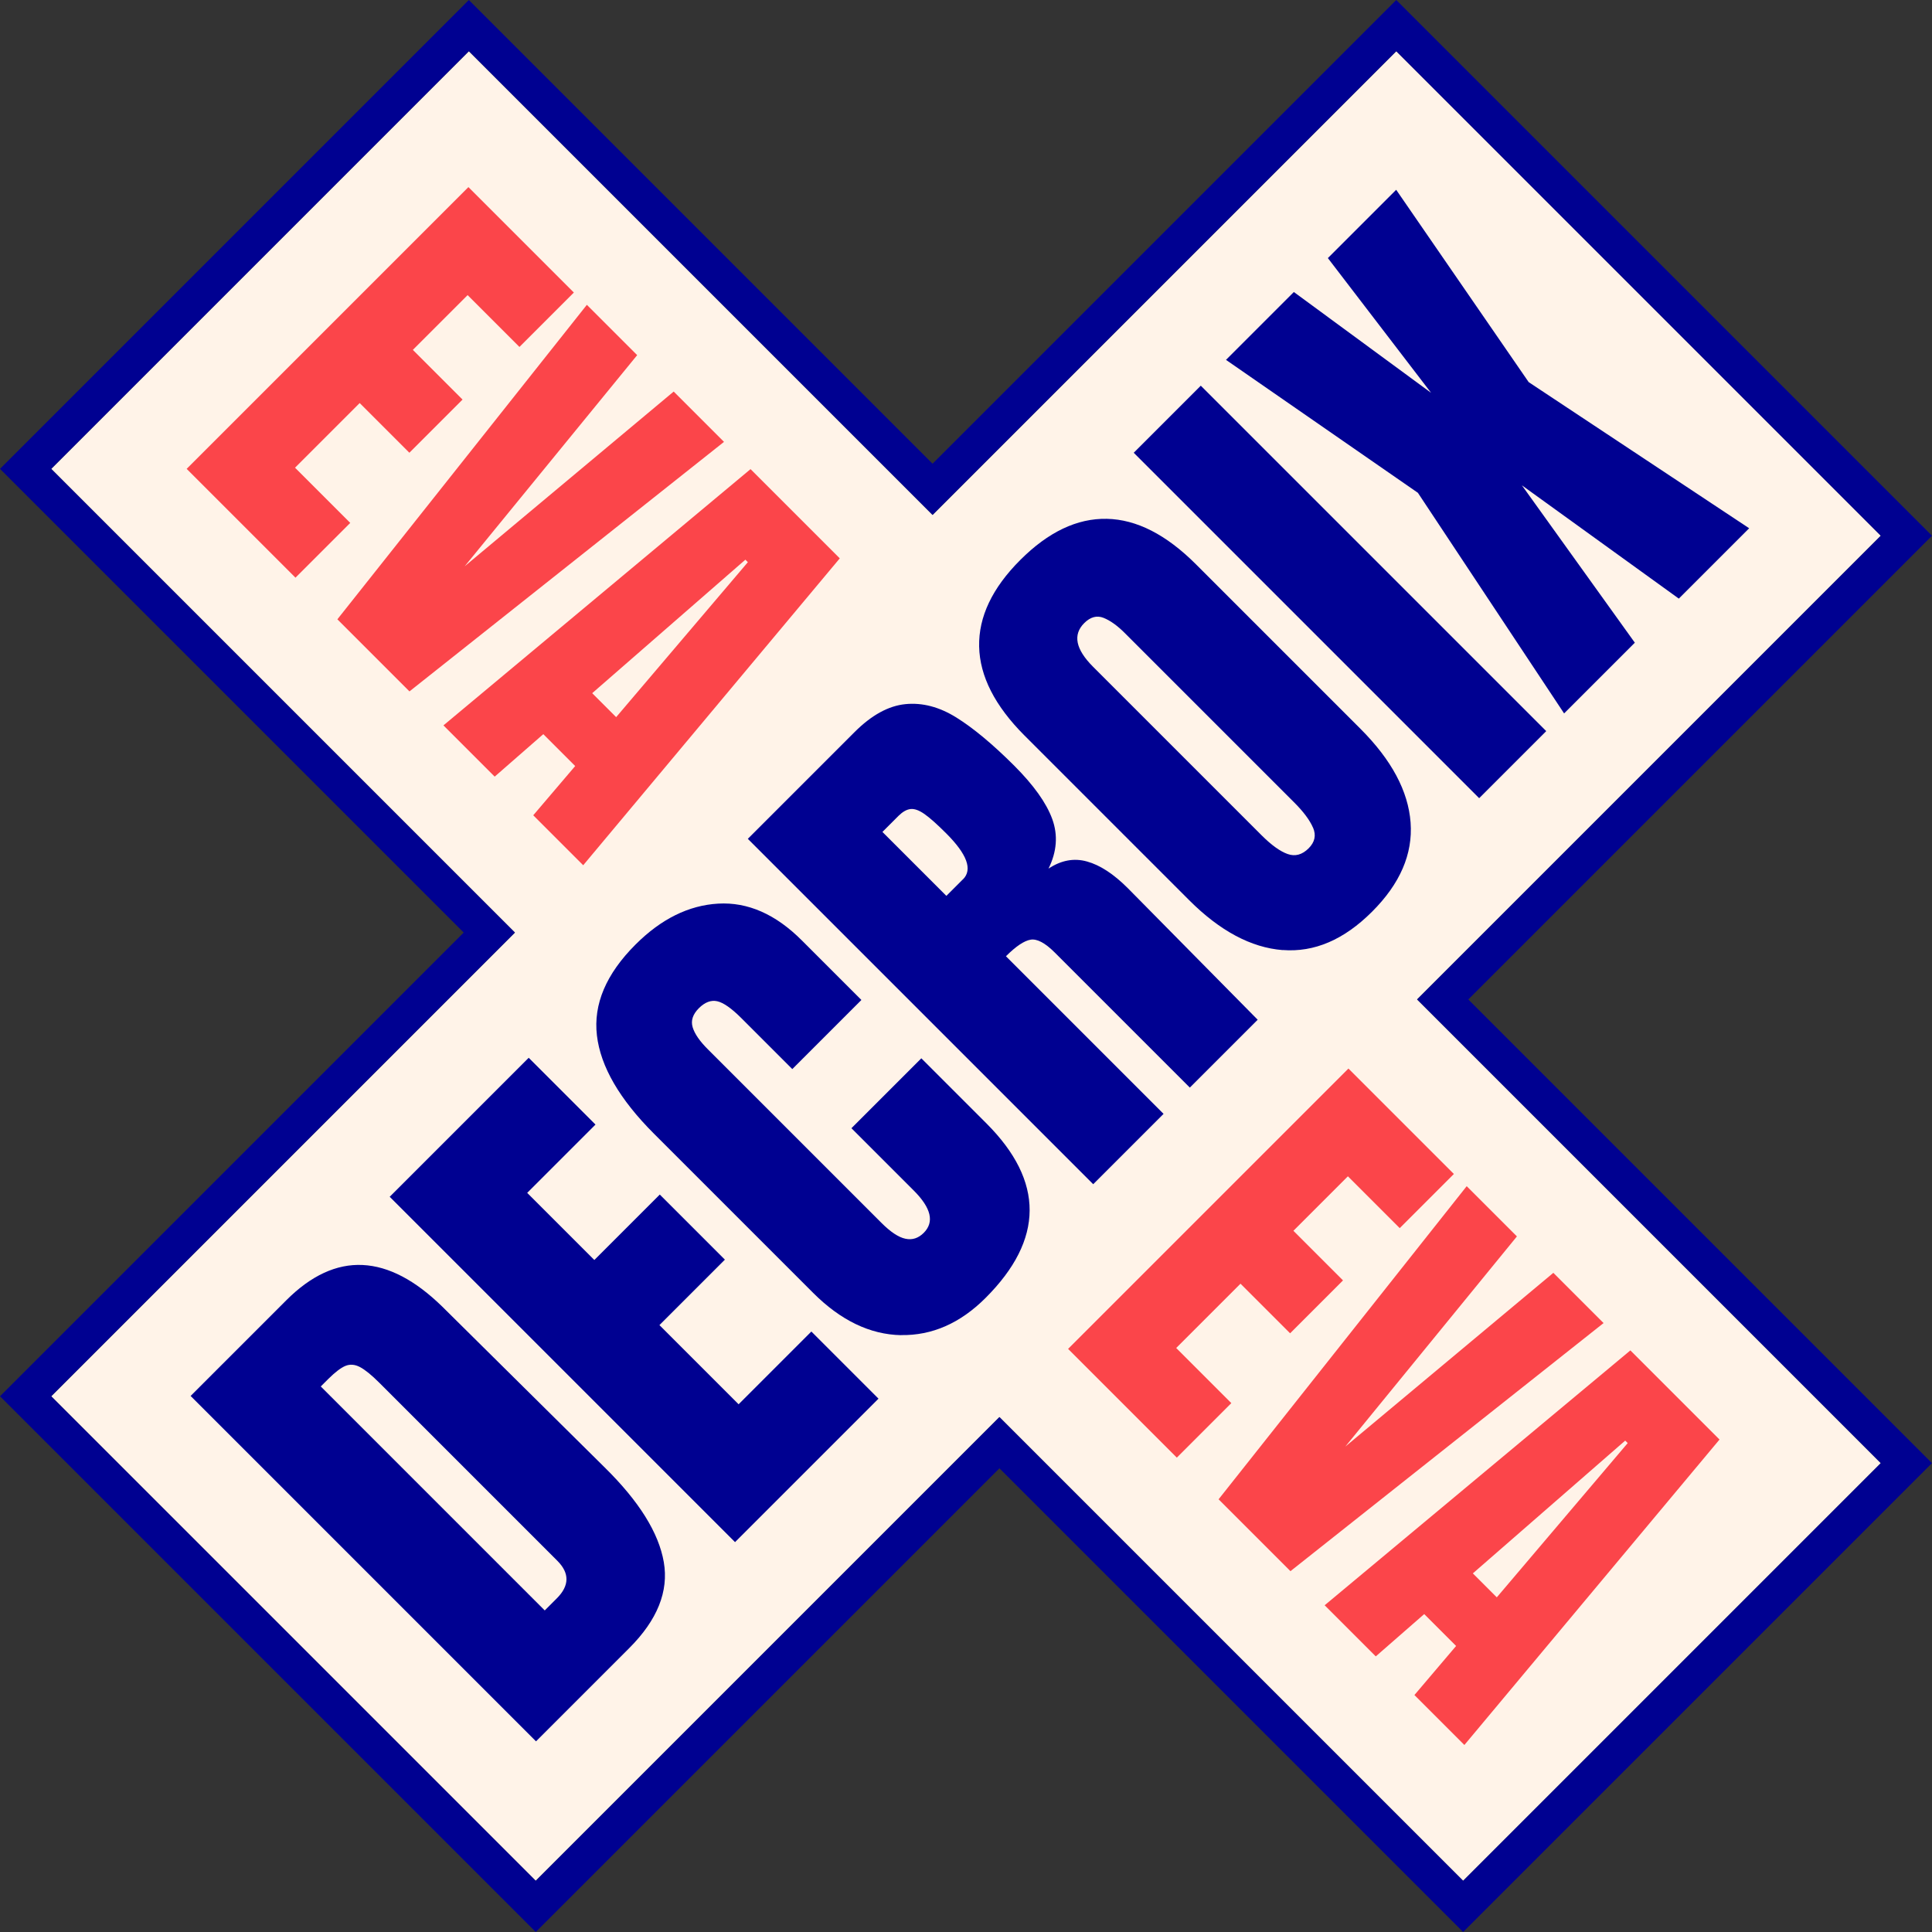
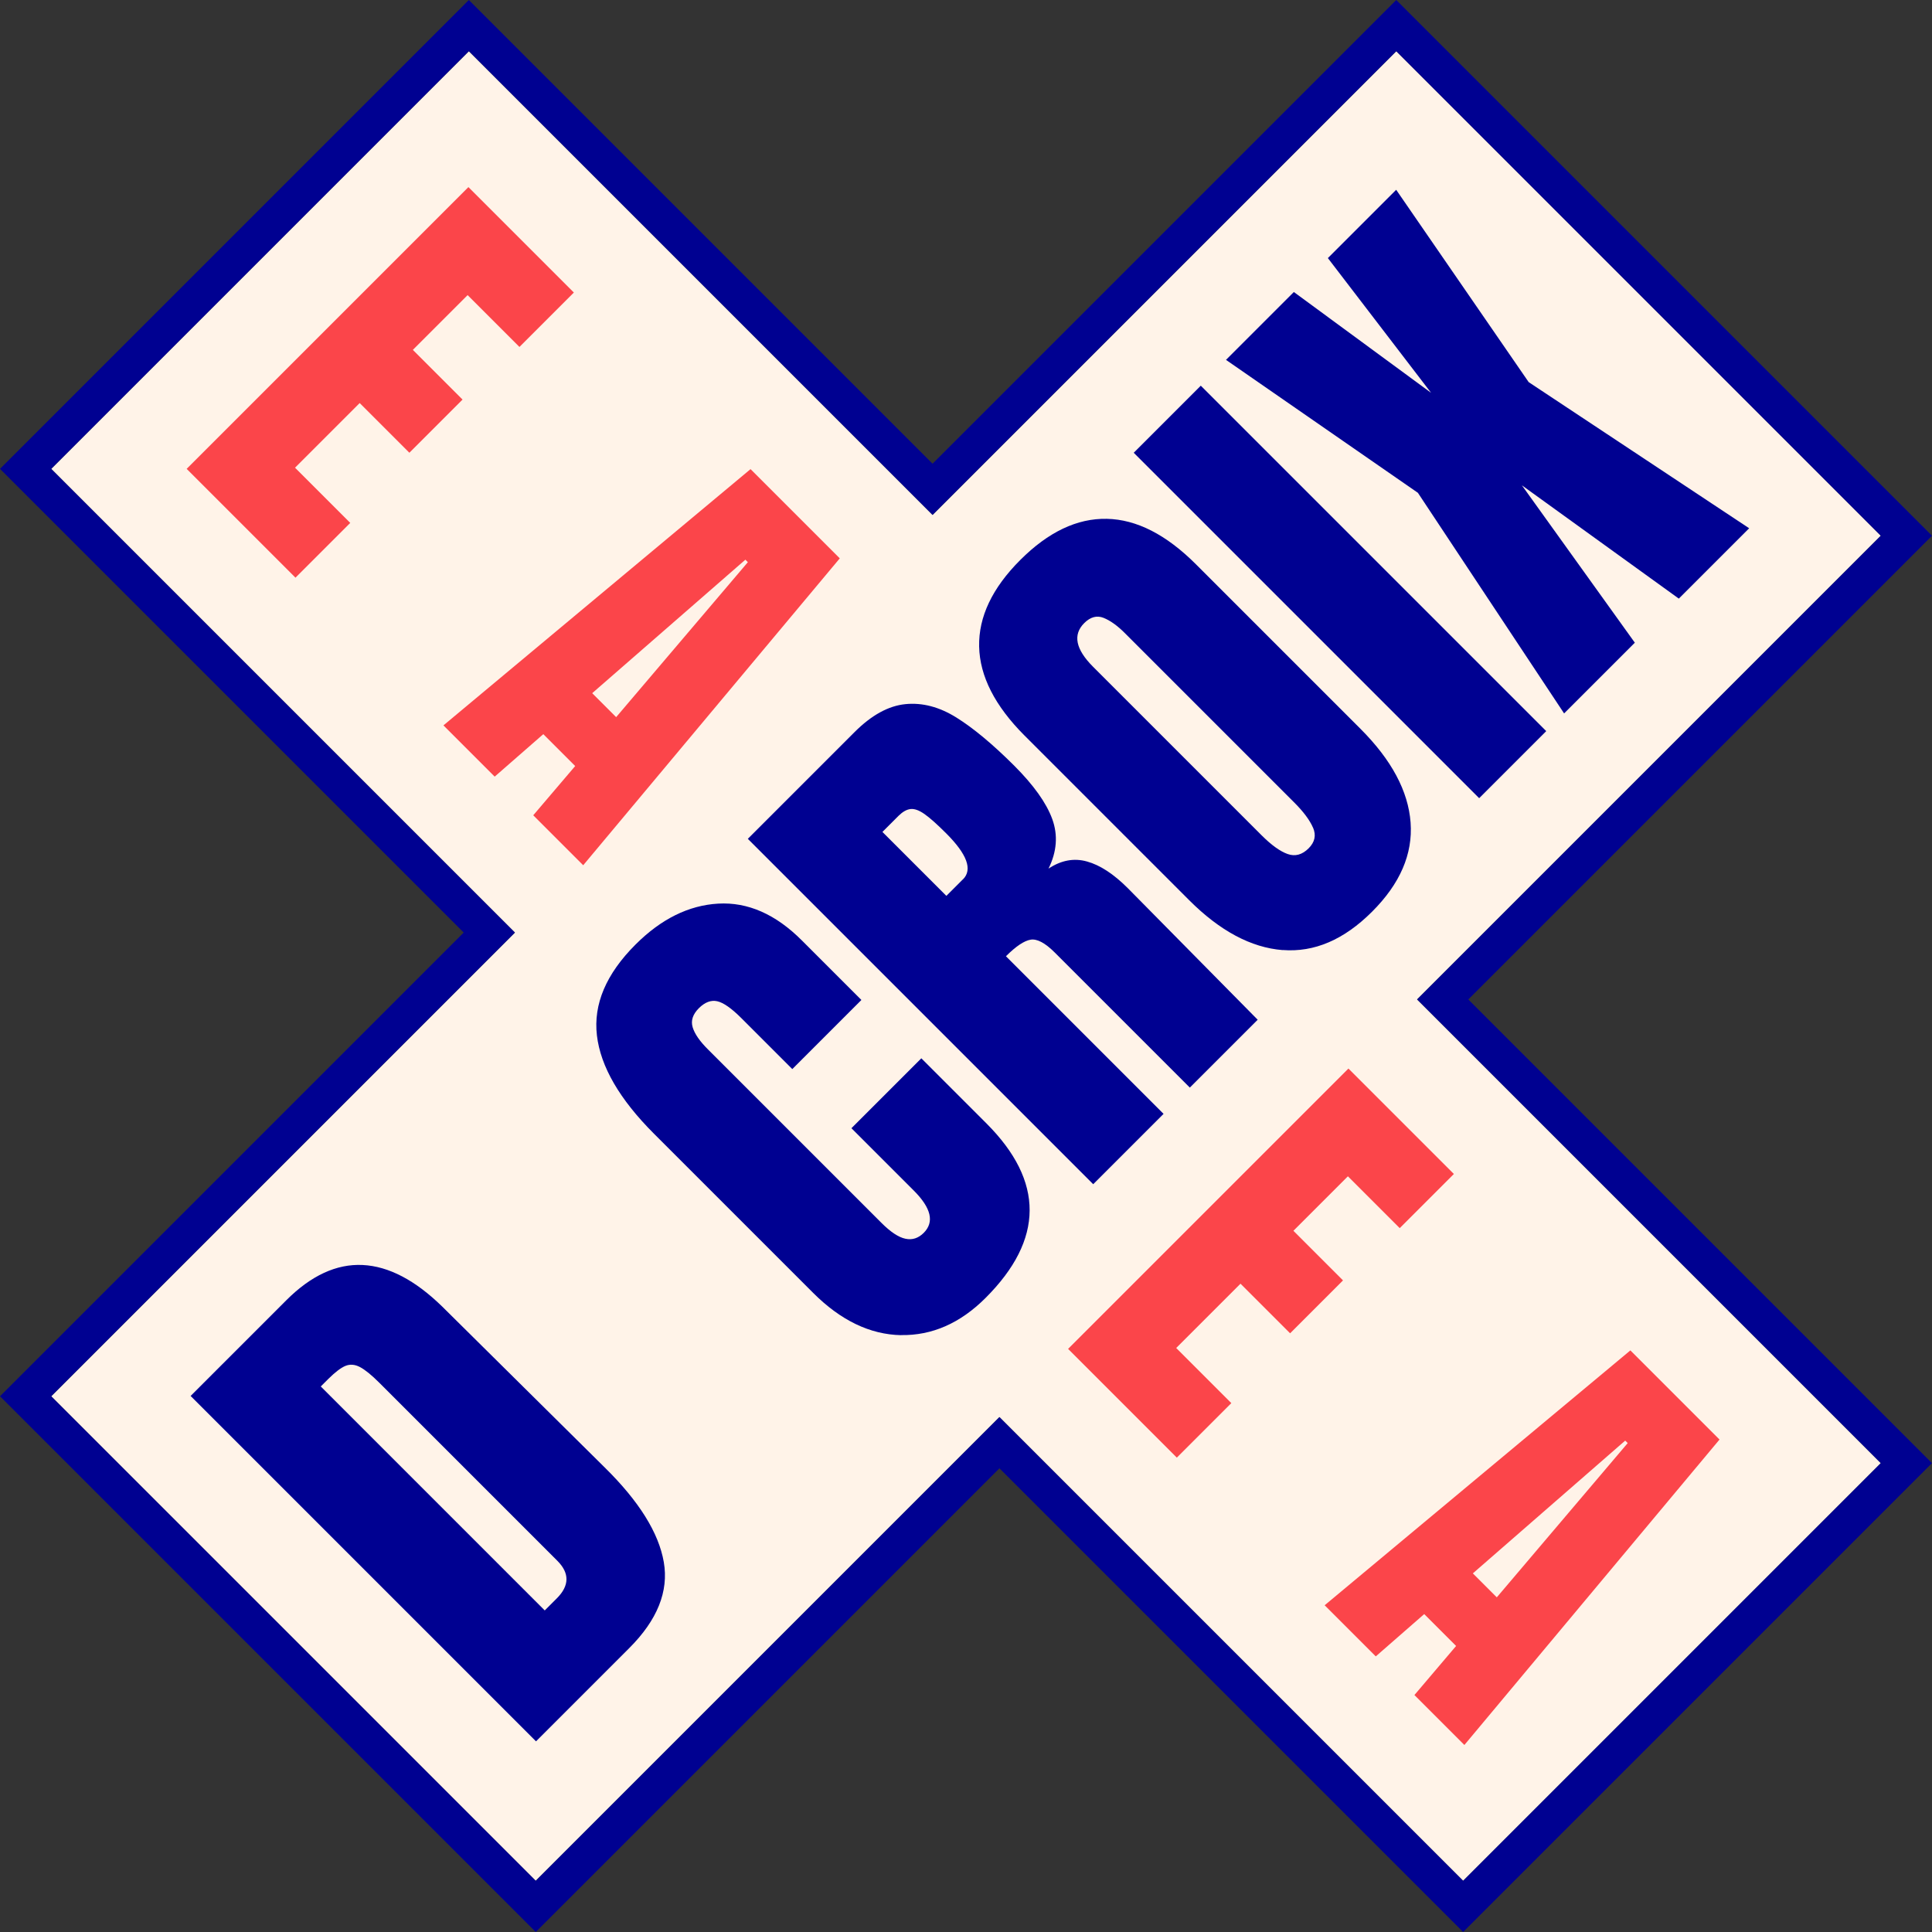
<svg xmlns="http://www.w3.org/2000/svg" id="Vrstva_1" viewBox="0 0 216.95 216.95">
  <rect x="0" y="0" width="216.95" height="216.95" fill="#333333" stroke="none" />
  <defs>
    <style>.cls-1{fill:#fb454a;}.cls-1,.cls-2,.cls-3{stroke-width:0px;}.cls-2{fill:#000191;}.cls-3{fill:#fff3e8;}</style>
  </defs>
  <path class="cls-3" d="M211.2,164.3l-46.9,46.9-52.07-52.07-52.07,52.07L5.75,156.79l52.07-52.07L5.75,52.65,52.65,5.75l52.07,52.07L156.79,5.75l54.41,54.41-52.07,52.07,52.07,52.07Z" />
  <path class="cls-1" d="M20.97,52.64l31.63-31.63,11.84,11.84-6.11,6.11-5.82-5.82-6.15,6.15,5.58,5.58-5.97,5.97-5.58-5.58-7.26,7.26,6.2,6.2-6.15,6.15-12.22-12.22Z" />
-   <path class="cls-1" d="M37.88,69.55l28.02-35.32,5.65,5.65-19.37,23.71,23.47-19.62,5.65,5.65-35.32,28.02-8.09-8.09Z" />
  <path class="cls-1" d="M49.79,81.46l34.49-28.78,10.02,10.02-28.81,34.46-5.61-5.61,4.71-5.53-3.58-3.58-5.46,4.77-5.75-5.75ZM66.5,77.84l2.69,2.69,14.79-17.4-.28-.28-17.2,14.99Z" />
  <path class="cls-1" d="M119.95,151.46l31.47-31.47,11.84,11.84-6.08,6.08-5.82-5.82-6.12,6.12,5.57,5.57-5.94,5.94-5.57-5.57-7.22,7.22,6.19,6.19-6.12,6.12-12.22-12.22Z" />
-   <path class="cls-1" d="M136.84,168.36l27.86-35.16,5.64,5.64-19.27,23.6,23.36-19.51,5.64,5.64-35.16,27.86-8.09-8.09Z" />
  <path class="cls-1" d="M148.75,180.26l34.33-28.62,10.01,10.01-28.65,34.3-5.61-5.61,4.68-5.51-3.58-3.58-5.44,4.75-5.75-5.75ZM165.4,176.69l2.68,2.68,14.7-17.32-.28-.28-17.11,14.91Z" />
  <path class="cls-2" d="M21.39,156.77l10.76-10.76c2.78-2.78,5.64-4.1,8.57-3.96,2.93.14,5.91,1.71,8.95,4.68l18.24,18.06c3.85,3.79,6.06,7.33,6.63,10.62.57,3.29-.73,6.51-3.87,9.65l-10.48,10.48-38.79-38.79ZM62.53,179.48c1.42-1.42,1.44-2.83.06-4.21l-20-20c-.87-.87-1.6-1.46-2.17-1.76-.57-.3-1.12-.34-1.63-.13-.51.21-1.15.7-1.91,1.45l-.86.86,25.15,25.15,1.36-1.36Z" />
-   <path class="cls-2" d="M82.55,173.18l-38.79-38.79,15.61-15.61,7.5,7.5-7.67,7.67,7.54,7.54,7.35-7.35,7.31,7.31-7.35,7.35,8.89,8.89,8.17-8.17,7.54,7.54-16.11,16.11Z" />
+   <path class="cls-2" d="M82.55,173.18Z" />
  <path class="cls-2" d="M101.19,149.93c-3.49-.07-6.78-1.65-9.88-4.75l-17.88-17.88c-3.85-3.85-5.99-7.53-6.4-11.03-.41-3.5,1.03-6.9,4.33-10.2,2.87-2.87,5.97-4.41,9.29-4.6,3.32-.19,6.46,1.19,9.4,4.14l6.68,6.68-7.76,7.76-5.73-5.73c-1.11-1.11-2.02-1.74-2.71-1.89-.69-.15-1.37.11-2.04.77-.7.7-.93,1.41-.71,2.15.22.74.8,1.58,1.74,2.51l19.46,19.46c1.02,1.02,1.92,1.62,2.69,1.78.77.17,1.46-.06,2.06-.66,1.21-1.21.84-2.79-1.12-4.75l-7-7,7.85-7.85,7.31,7.31c6.5,6.5,6.47,13.04-.1,19.6-2.84,2.84-6.01,4.23-9.49,4.17Z" />
  <path class="cls-2" d="M83.98,94.19l11.98-11.98c1.91-1.91,3.81-2.95,5.71-3.14,1.9-.19,3.81.31,5.72,1.5,1.91,1.19,4.07,2.99,6.48,5.39,2.2,2.2,3.63,4.2,4.29,6.01.66,1.81.52,3.67-.42,5.57,1.42-.94,2.86-1.21,4.32-.8,1.46.4,2.99,1.4,4.59,3l14.58,14.77-7.62,7.62-15.17-15.17c-1.08-1.08-1.99-1.56-2.71-1.44-.72.12-1.65.74-2.77,1.86l17.7,17.7-7.9,7.9-38.79-38.79ZM108.14,98.74c1.09-1.09.46-2.81-1.89-5.16-1.02-1.02-1.84-1.75-2.44-2.17-.6-.42-1.12-.61-1.56-.56-.44.05-.88.3-1.34.75l-1.82,1.82,7.18,7.18,1.86-1.86Z" />
  <path class="cls-2" d="M144.04,106.69c-3.55-.28-7.05-2.15-10.51-5.61l-18.47-18.47c-3.34-3.34-5.04-6.68-5.11-10.01-.07-3.33,1.47-6.57,4.62-9.72s6.39-4.69,9.72-4.62c3.34.07,6.67,1.77,10.01,5.11l18.47,18.47c3.49,3.49,5.37,7,5.63,10.53.26,3.53-1.18,6.87-4.33,10.01-3.15,3.15-6.49,4.58-10.04,4.3ZM147.44,92.94c-.36-.84-1.08-1.81-2.17-2.89l-18.96-18.96c-.84-.84-1.64-1.41-2.39-1.71-.75-.3-1.48-.1-2.17.59-1.3,1.3-.97,2.93.98,4.89l18.92,18.92c1.11,1.11,2.09,1.82,2.94,2.12.84.3,1.63.09,2.36-.64.7-.7.86-1.46.5-2.31Z" />
  <path class="cls-2" d="M166.1,89.63l-38.79-38.79,7.53-7.53,38.79,38.79-7.53,7.53Z" />
  <path class="cls-2" d="M175.63,80.1l-16.41-24.76-21.55-14.93,7.62-7.62,15.41,11.32-11.59-15.13,7.67-7.67,14.88,21.6,24.76,16.41-7.9,7.9-17.62-12.72,12.68,17.67-7.94,7.94Z" />
  <path class="cls-2" d="M216.95,60.16L156.79,0l-52.07,52.07L52.65,0,0,52.65l52.07,52.07L0,156.79l60.16,60.16,52.07-52.07,52.07,52.07,52.65-52.65-52.07-52.07,52.07-52.07ZM211.2,164.3l-46.9,46.9-52.07-52.07-52.07,52.07L5.75,156.79l52.07-52.07L5.75,52.65,52.65,5.75l52.07,52.07L156.79,5.75l54.41,54.41-52.07,52.07,52.07,52.07Z" />
</svg>